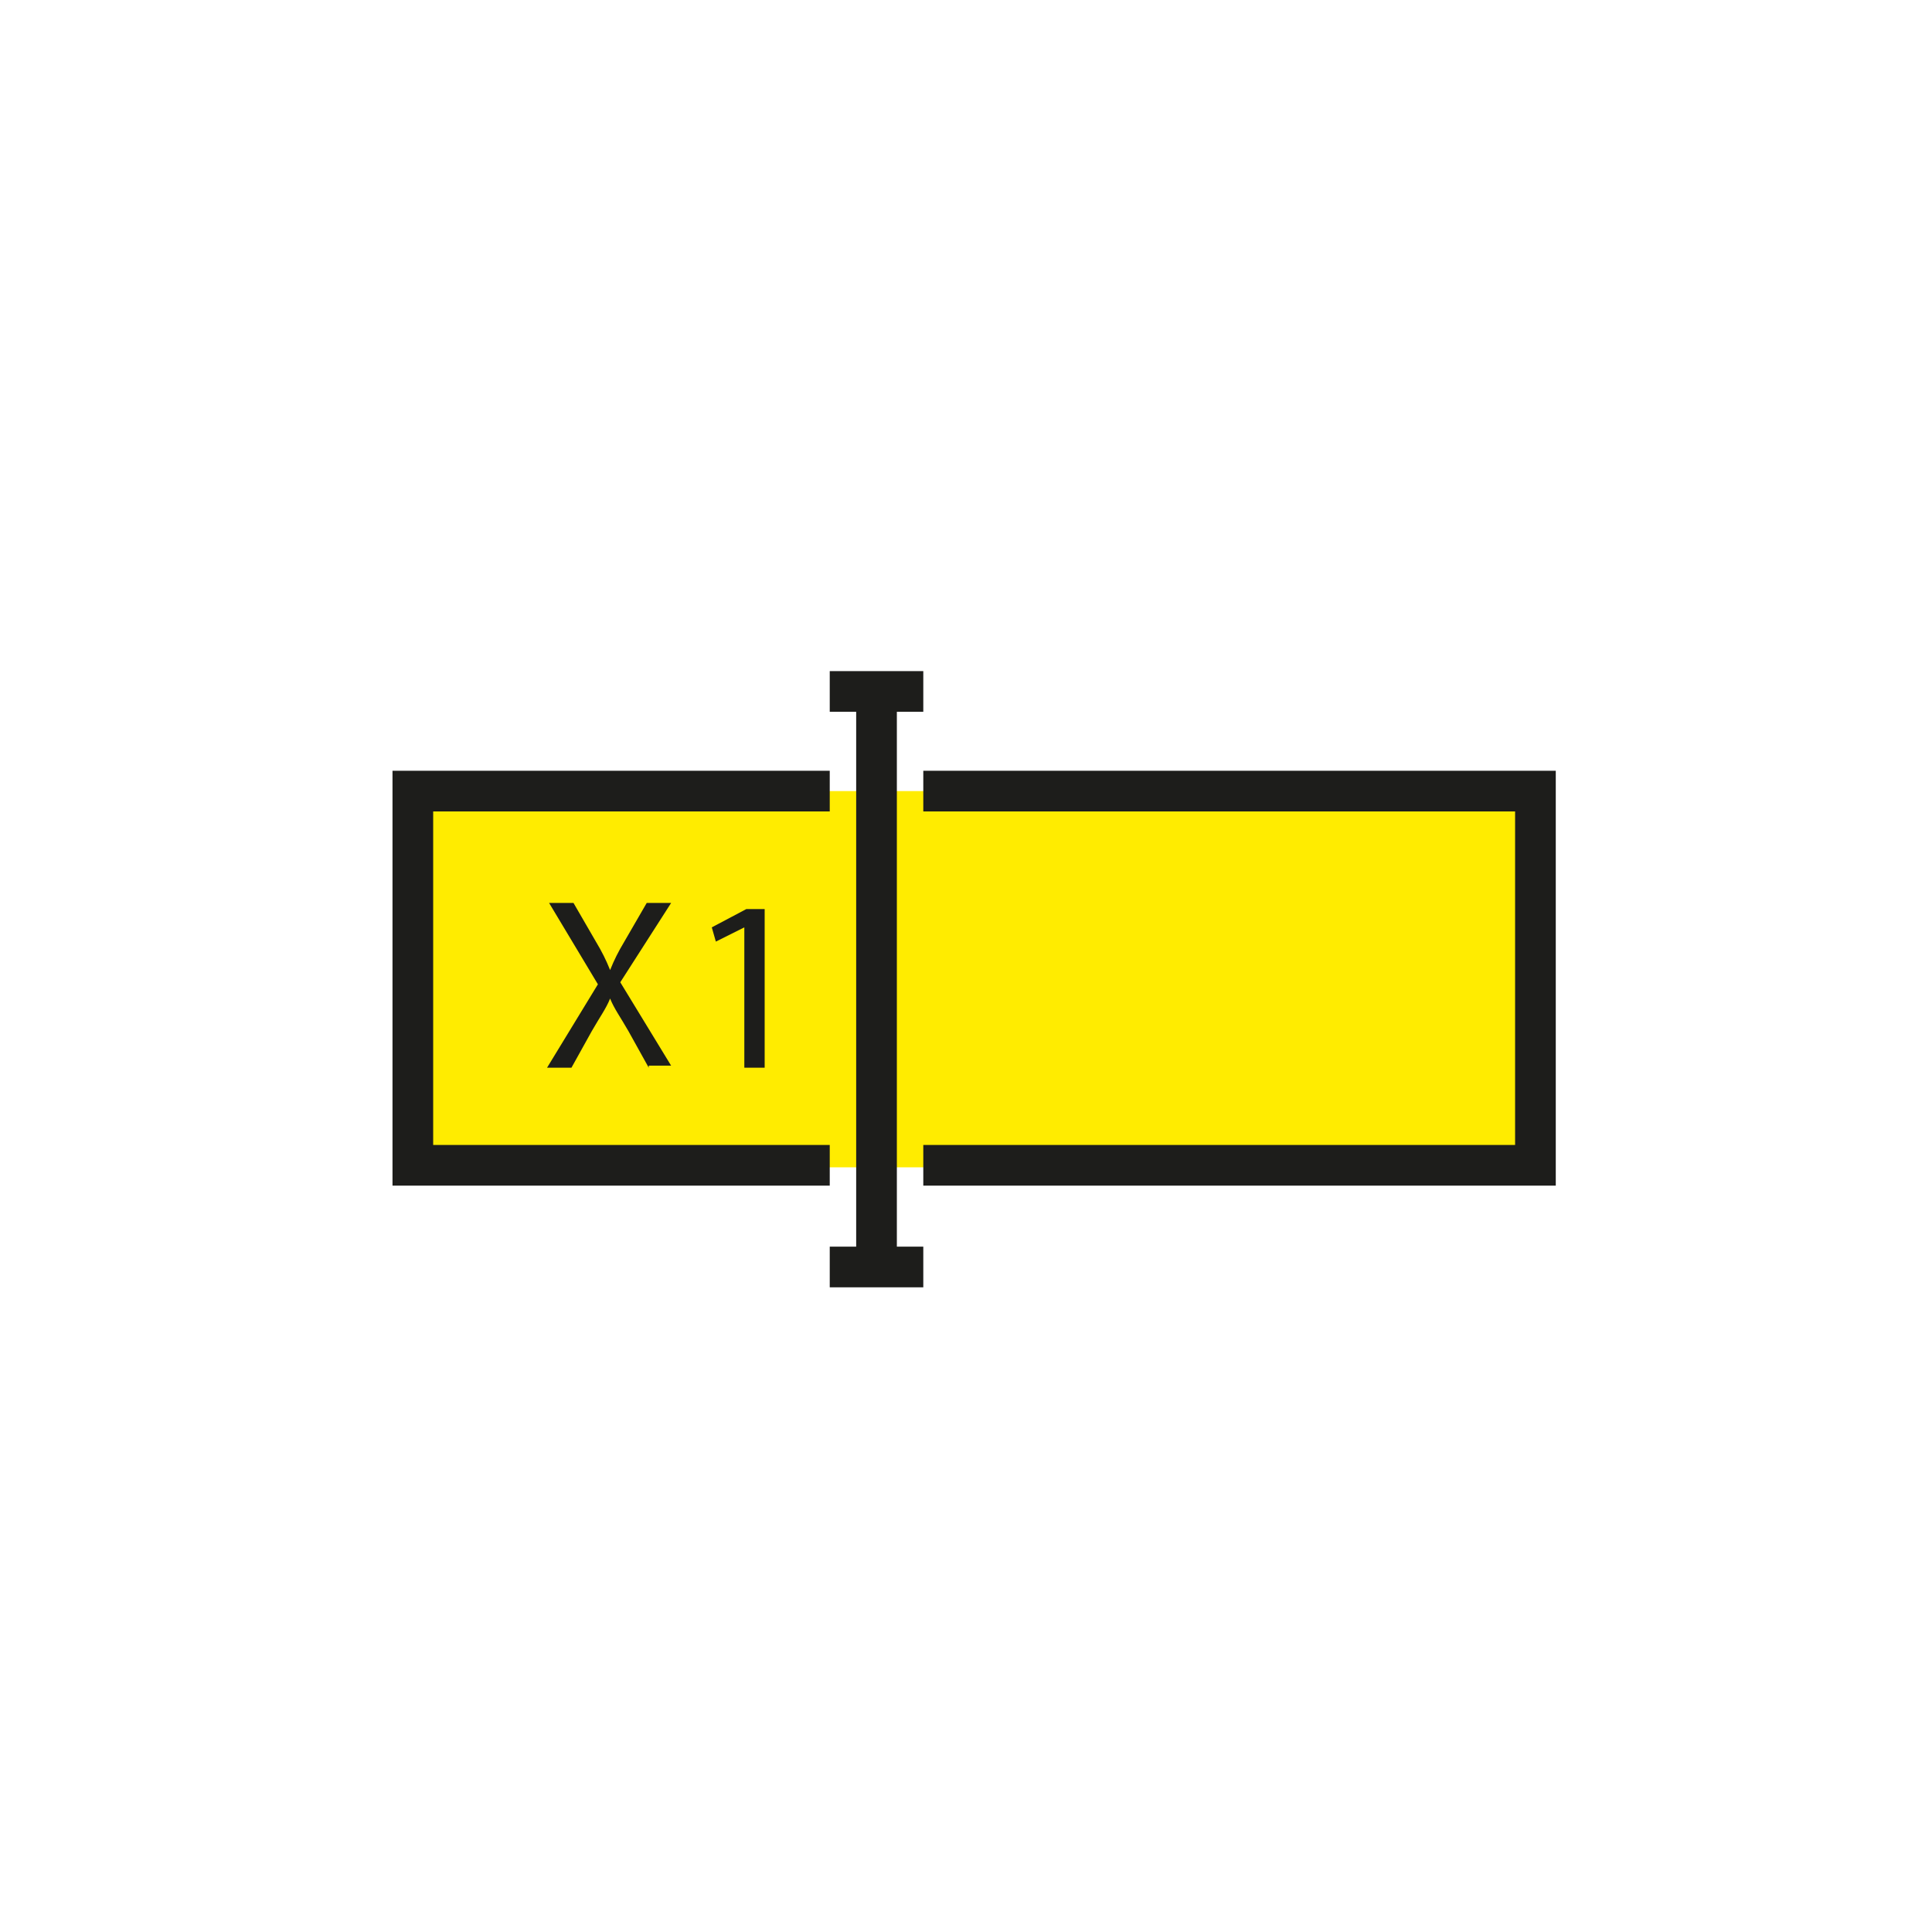
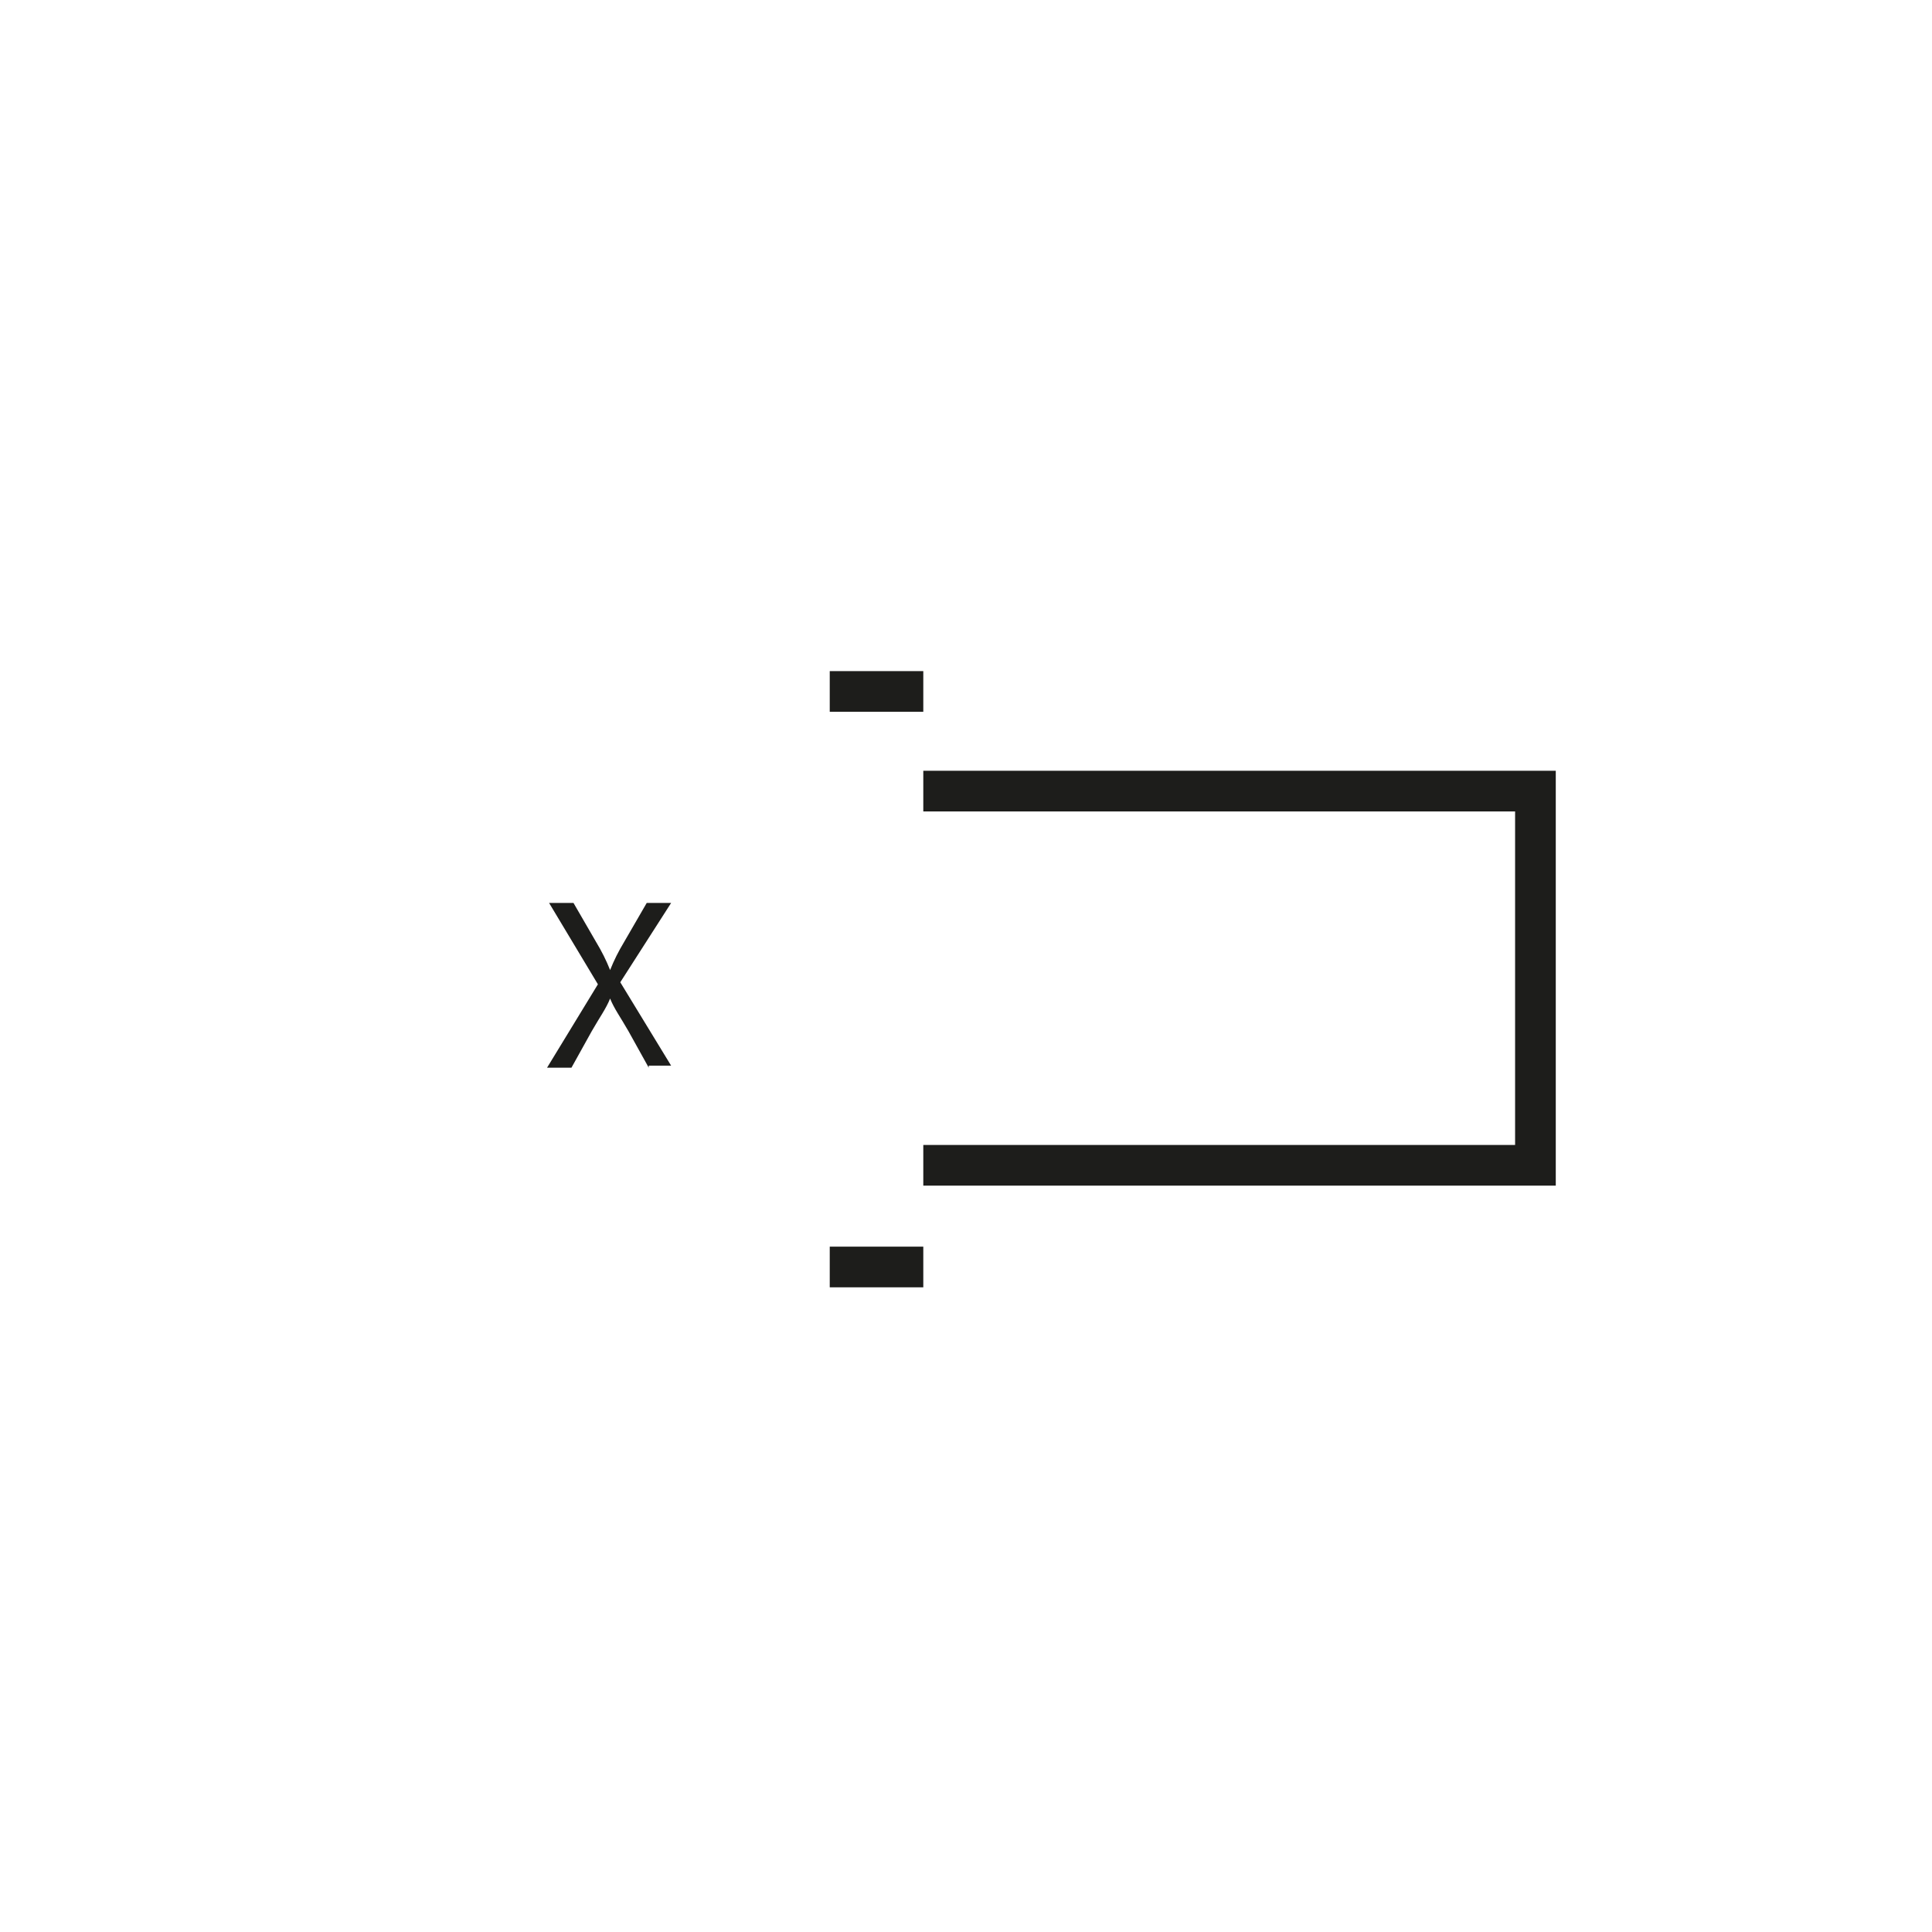
<svg xmlns="http://www.w3.org/2000/svg" version="1.1" id="Ebene_1" x="0px" y="0px" viewBox="0 0 95 95" style="enable-background:new 0 0 95 95;" xml:space="preserve">
  <style type="text/css">
	.st0{fill:#FFEC00;}
	.st1{fill:none;stroke:#1D1D1B;stroke-width:2;stroke-miterlimit:10;}
	.st2{fill:#1D1D1B;}
</style>
-   <rect x="38.7" y="20.5" transform="matrix(-1.836970e-16 1 -1 -1.836970e-16 96.02 0.199)" class="st0" width="18.5" height="55.2" />
-   <polyline class="st1" points="40.8,57.3 20.3,57.3 20.3,38.9 40.8,38.9 " />
  <polyline class="st1" points="45.4,38.9 75.5,38.9 75.5,57.3 45.4,57.3 " />
  <g>
    <path class="st2" d="M31.9,52.5l-1-1.8c-0.4-0.7-0.7-1.1-0.9-1.6h0c-0.2,0.5-0.5,0.9-0.9,1.6l-1,1.8h-1.2l2.5-4.1l-2.4-4h1.2   l1.1,1.9c0.3,0.5,0.5,0.9,0.7,1.4h0c0.2-0.5,0.4-0.9,0.7-1.4l1.1-1.9h1.2l-2.5,3.9l2.5,4.1H31.9z" />
-     <path class="st2" d="M36.6,45.6L36.6,45.6l-1.4,0.7L35,45.6l1.7-0.9h0.9v7.8h-1V45.6z" />
  </g>
  <g>
-     <line class="st1" x1="43.1" y1="34" x2="43.1" y2="62.3" />
    <line class="st1" x1="40.8" y1="62.3" x2="45.4" y2="62.3" />
    <line class="st1" x1="40.8" y1="34" x2="45.4" y2="34" />
  </g>
</svg>